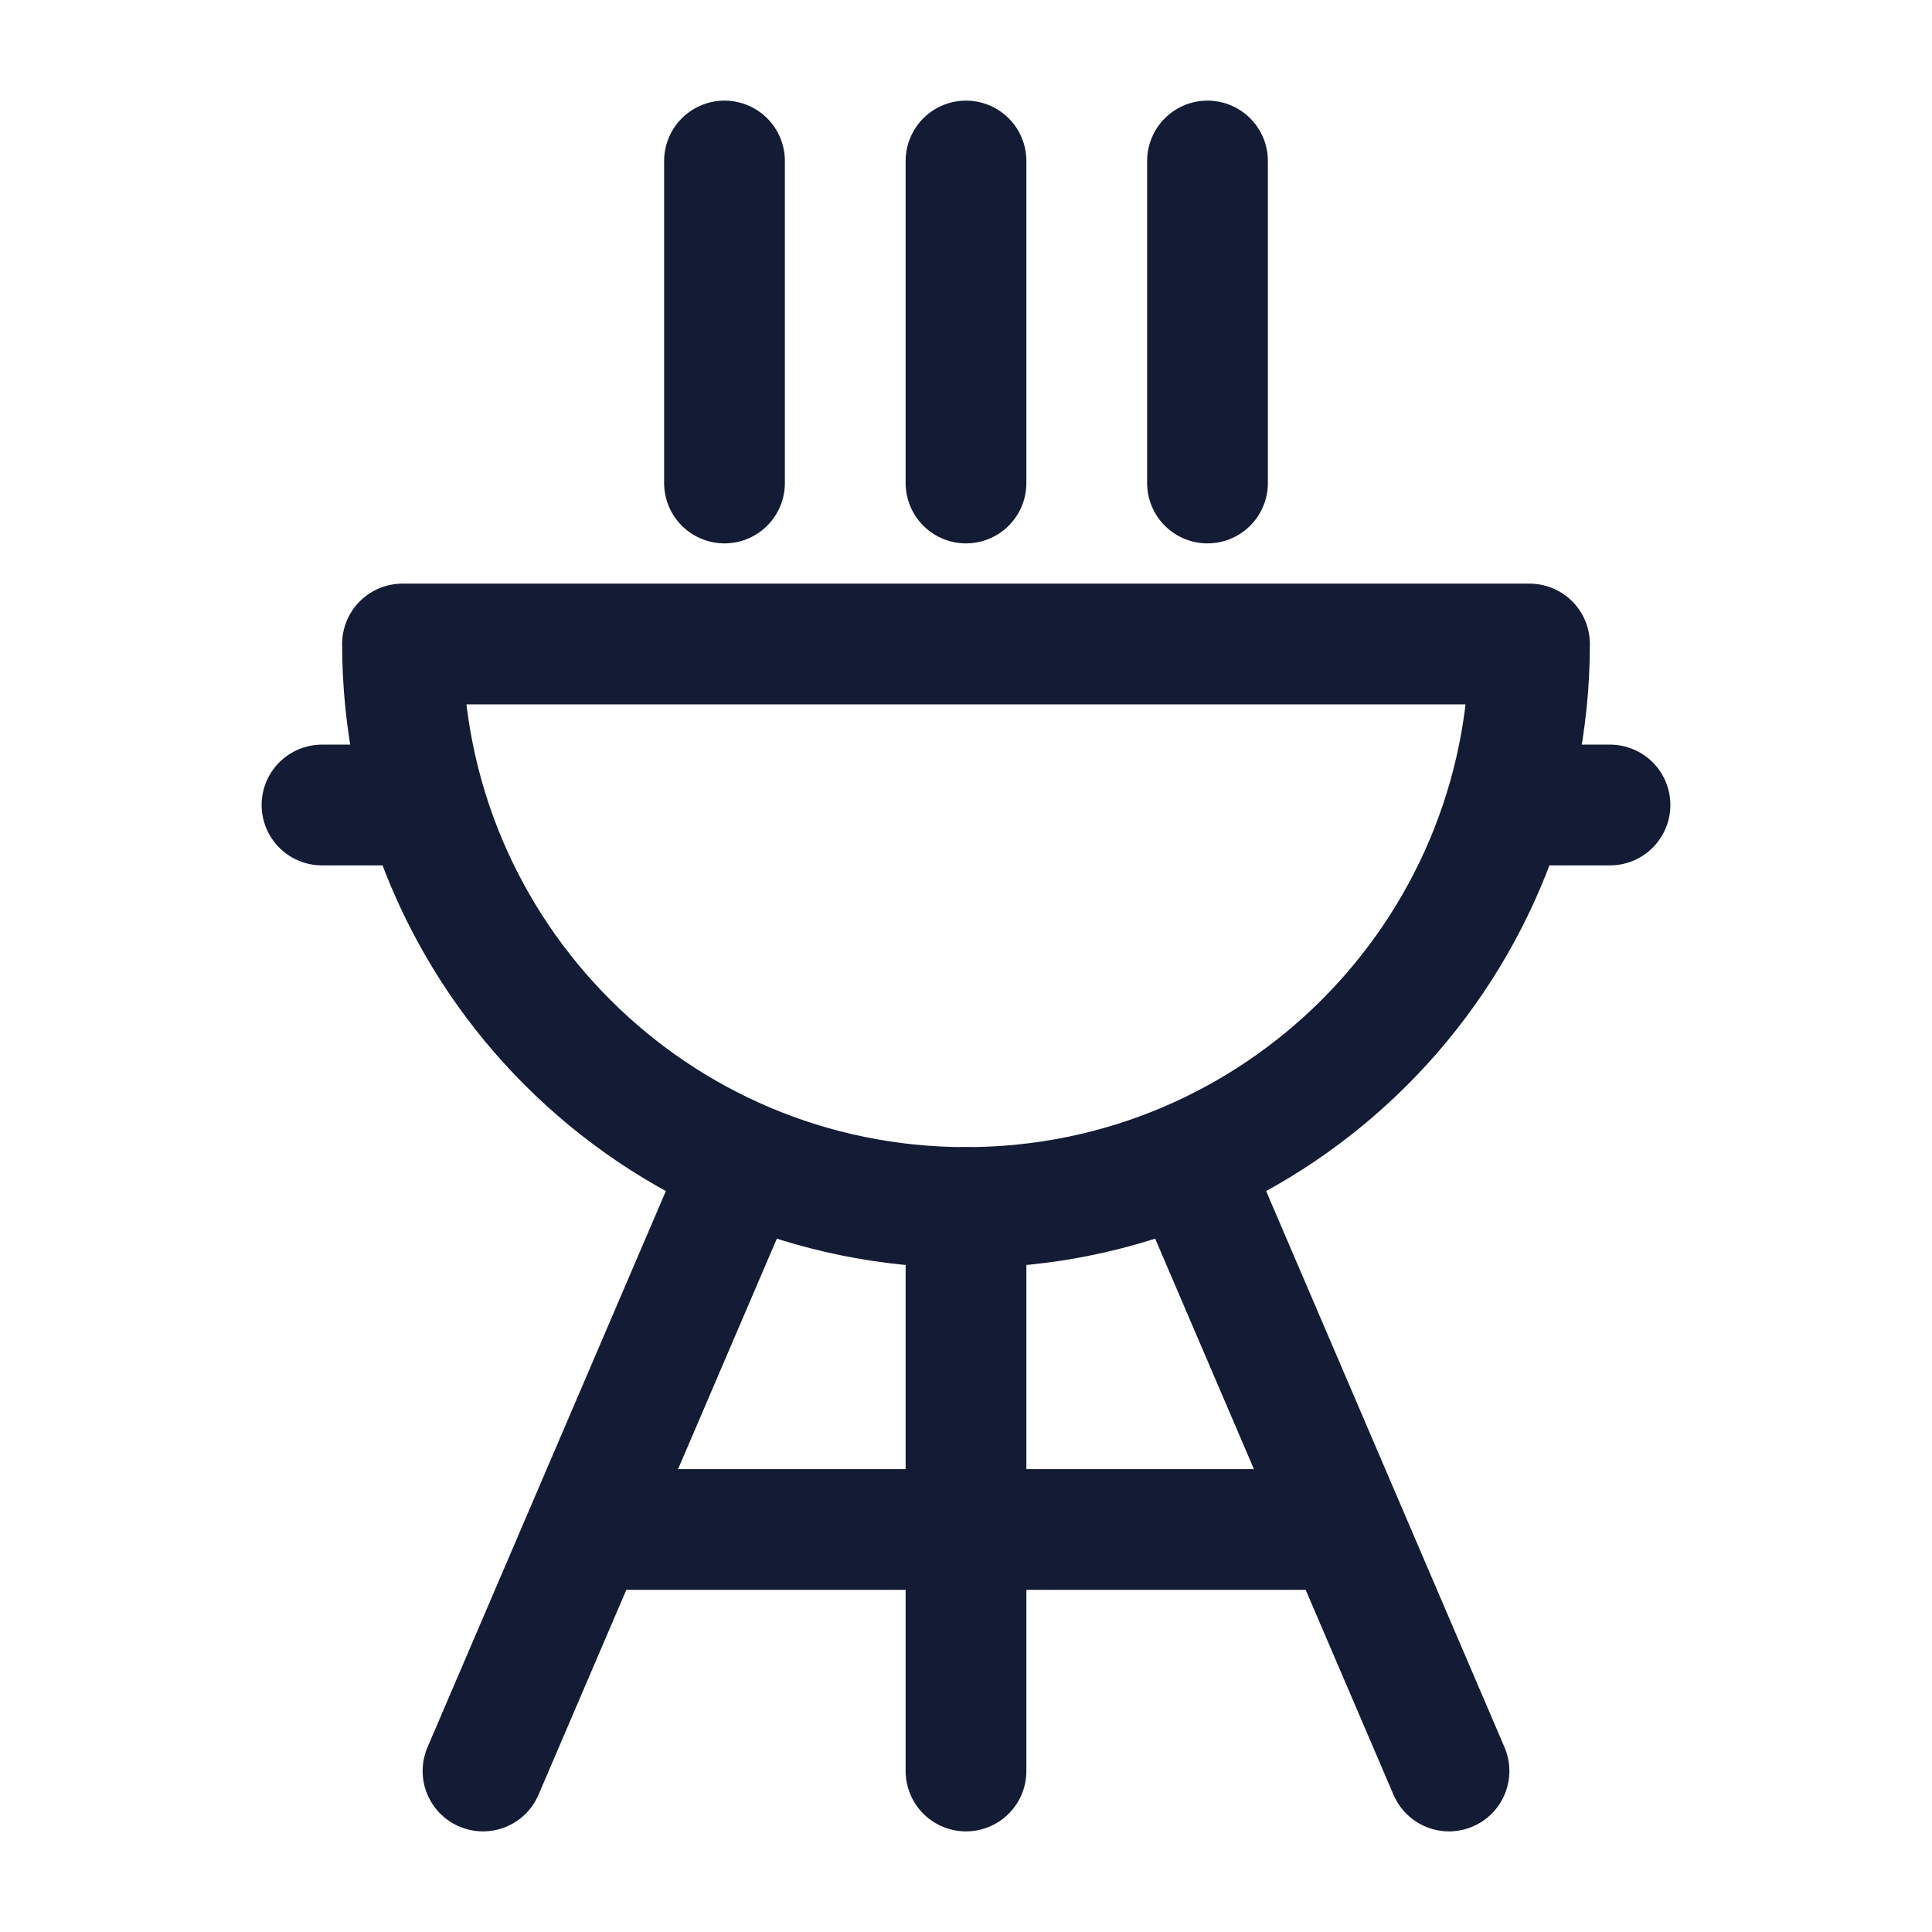
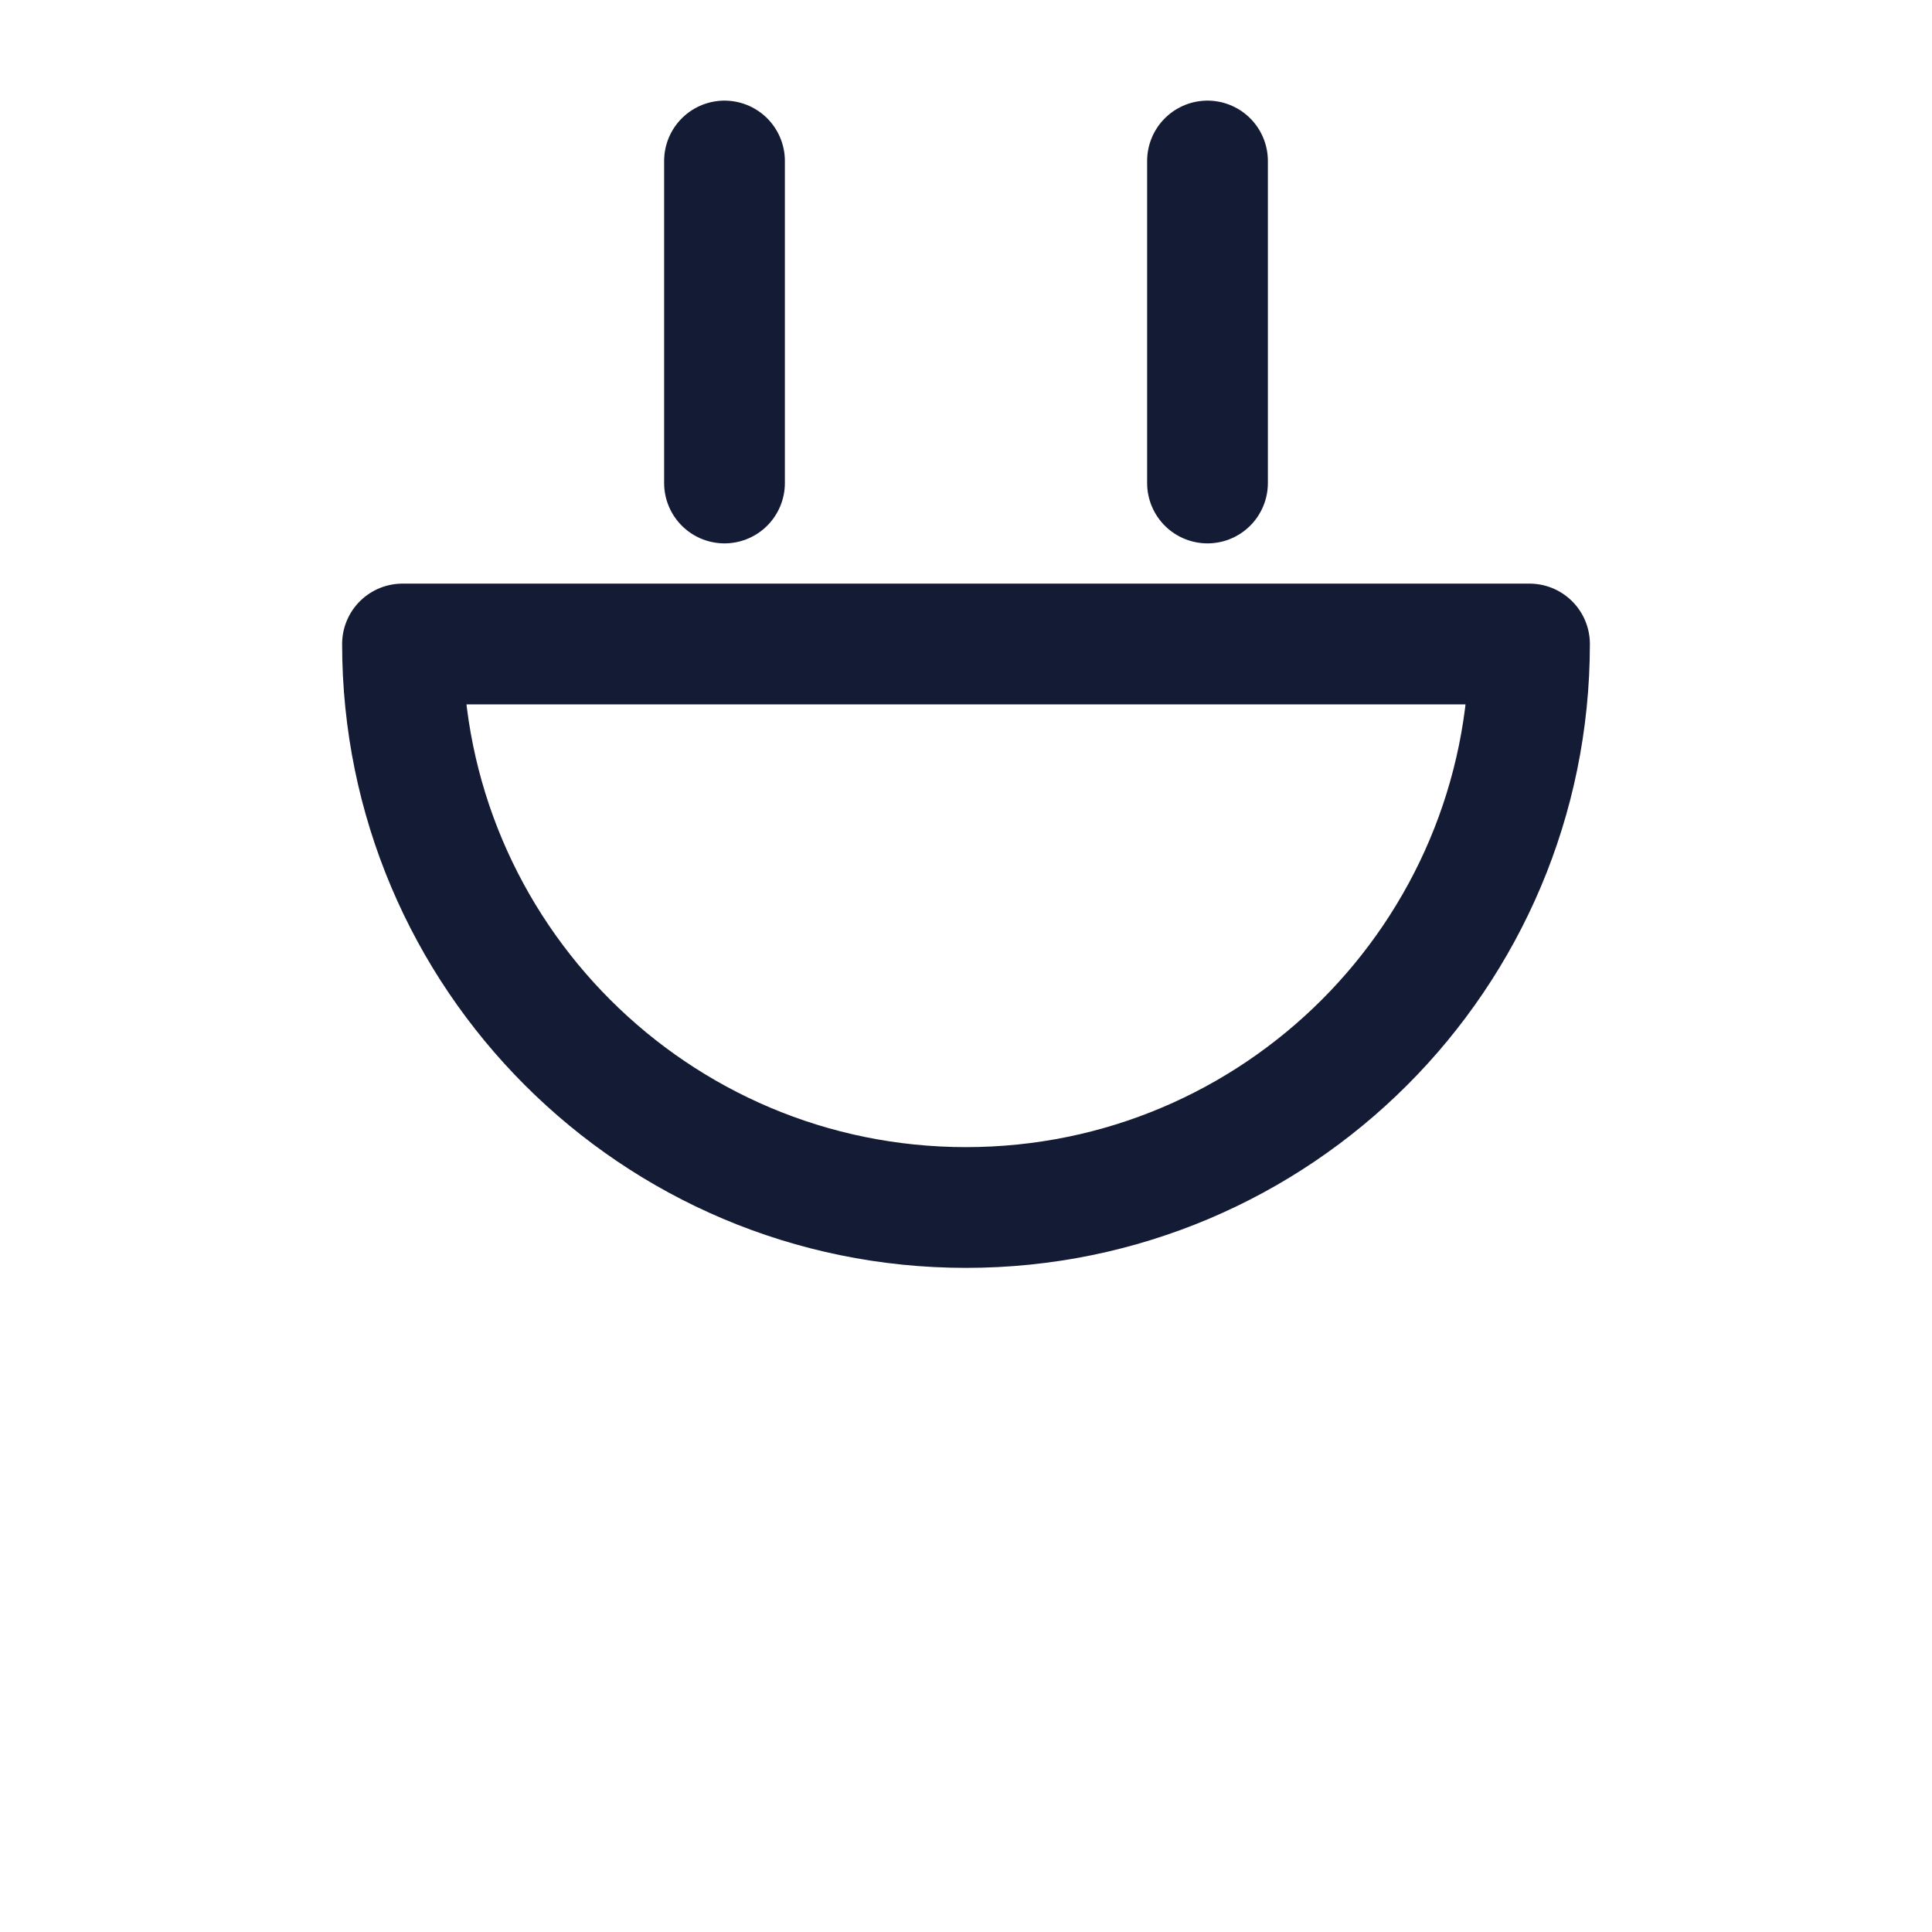
<svg xmlns="http://www.w3.org/2000/svg" width="24" height="24" viewBox="0 0 24 24" fill="none">
-   <path d="M12 2V6" stroke="#141B34" stroke-width="1.5" stroke-linecap="round" stroke-linejoin="round" />
  <path d="M15 2V6" stroke="#141B34" stroke-width="1.5" stroke-linecap="round" stroke-linejoin="round" />
  <path d="M9 2V6" stroke="#141B34" stroke-width="1.5" stroke-linecap="round" stroke-linejoin="round" />
-   <path d="M9 15L6 22M15 15L18 22M12 15L12 22M7.5 19H16.5" stroke="#141B34" stroke-width="1.5" stroke-linecap="round" stroke-linejoin="round" />
  <path d="M12 15C15.866 15 19 11.866 19 8H5C5 11.866 8.134 15 12 15Z" stroke="#141B34" stroke-width="1.5" stroke-linecap="round" stroke-linejoin="round" />
-   <path d="M19 10H20M5 10H4" stroke="#141B34" stroke-width="1.5" stroke-linecap="round" stroke-linejoin="round" />
</svg>